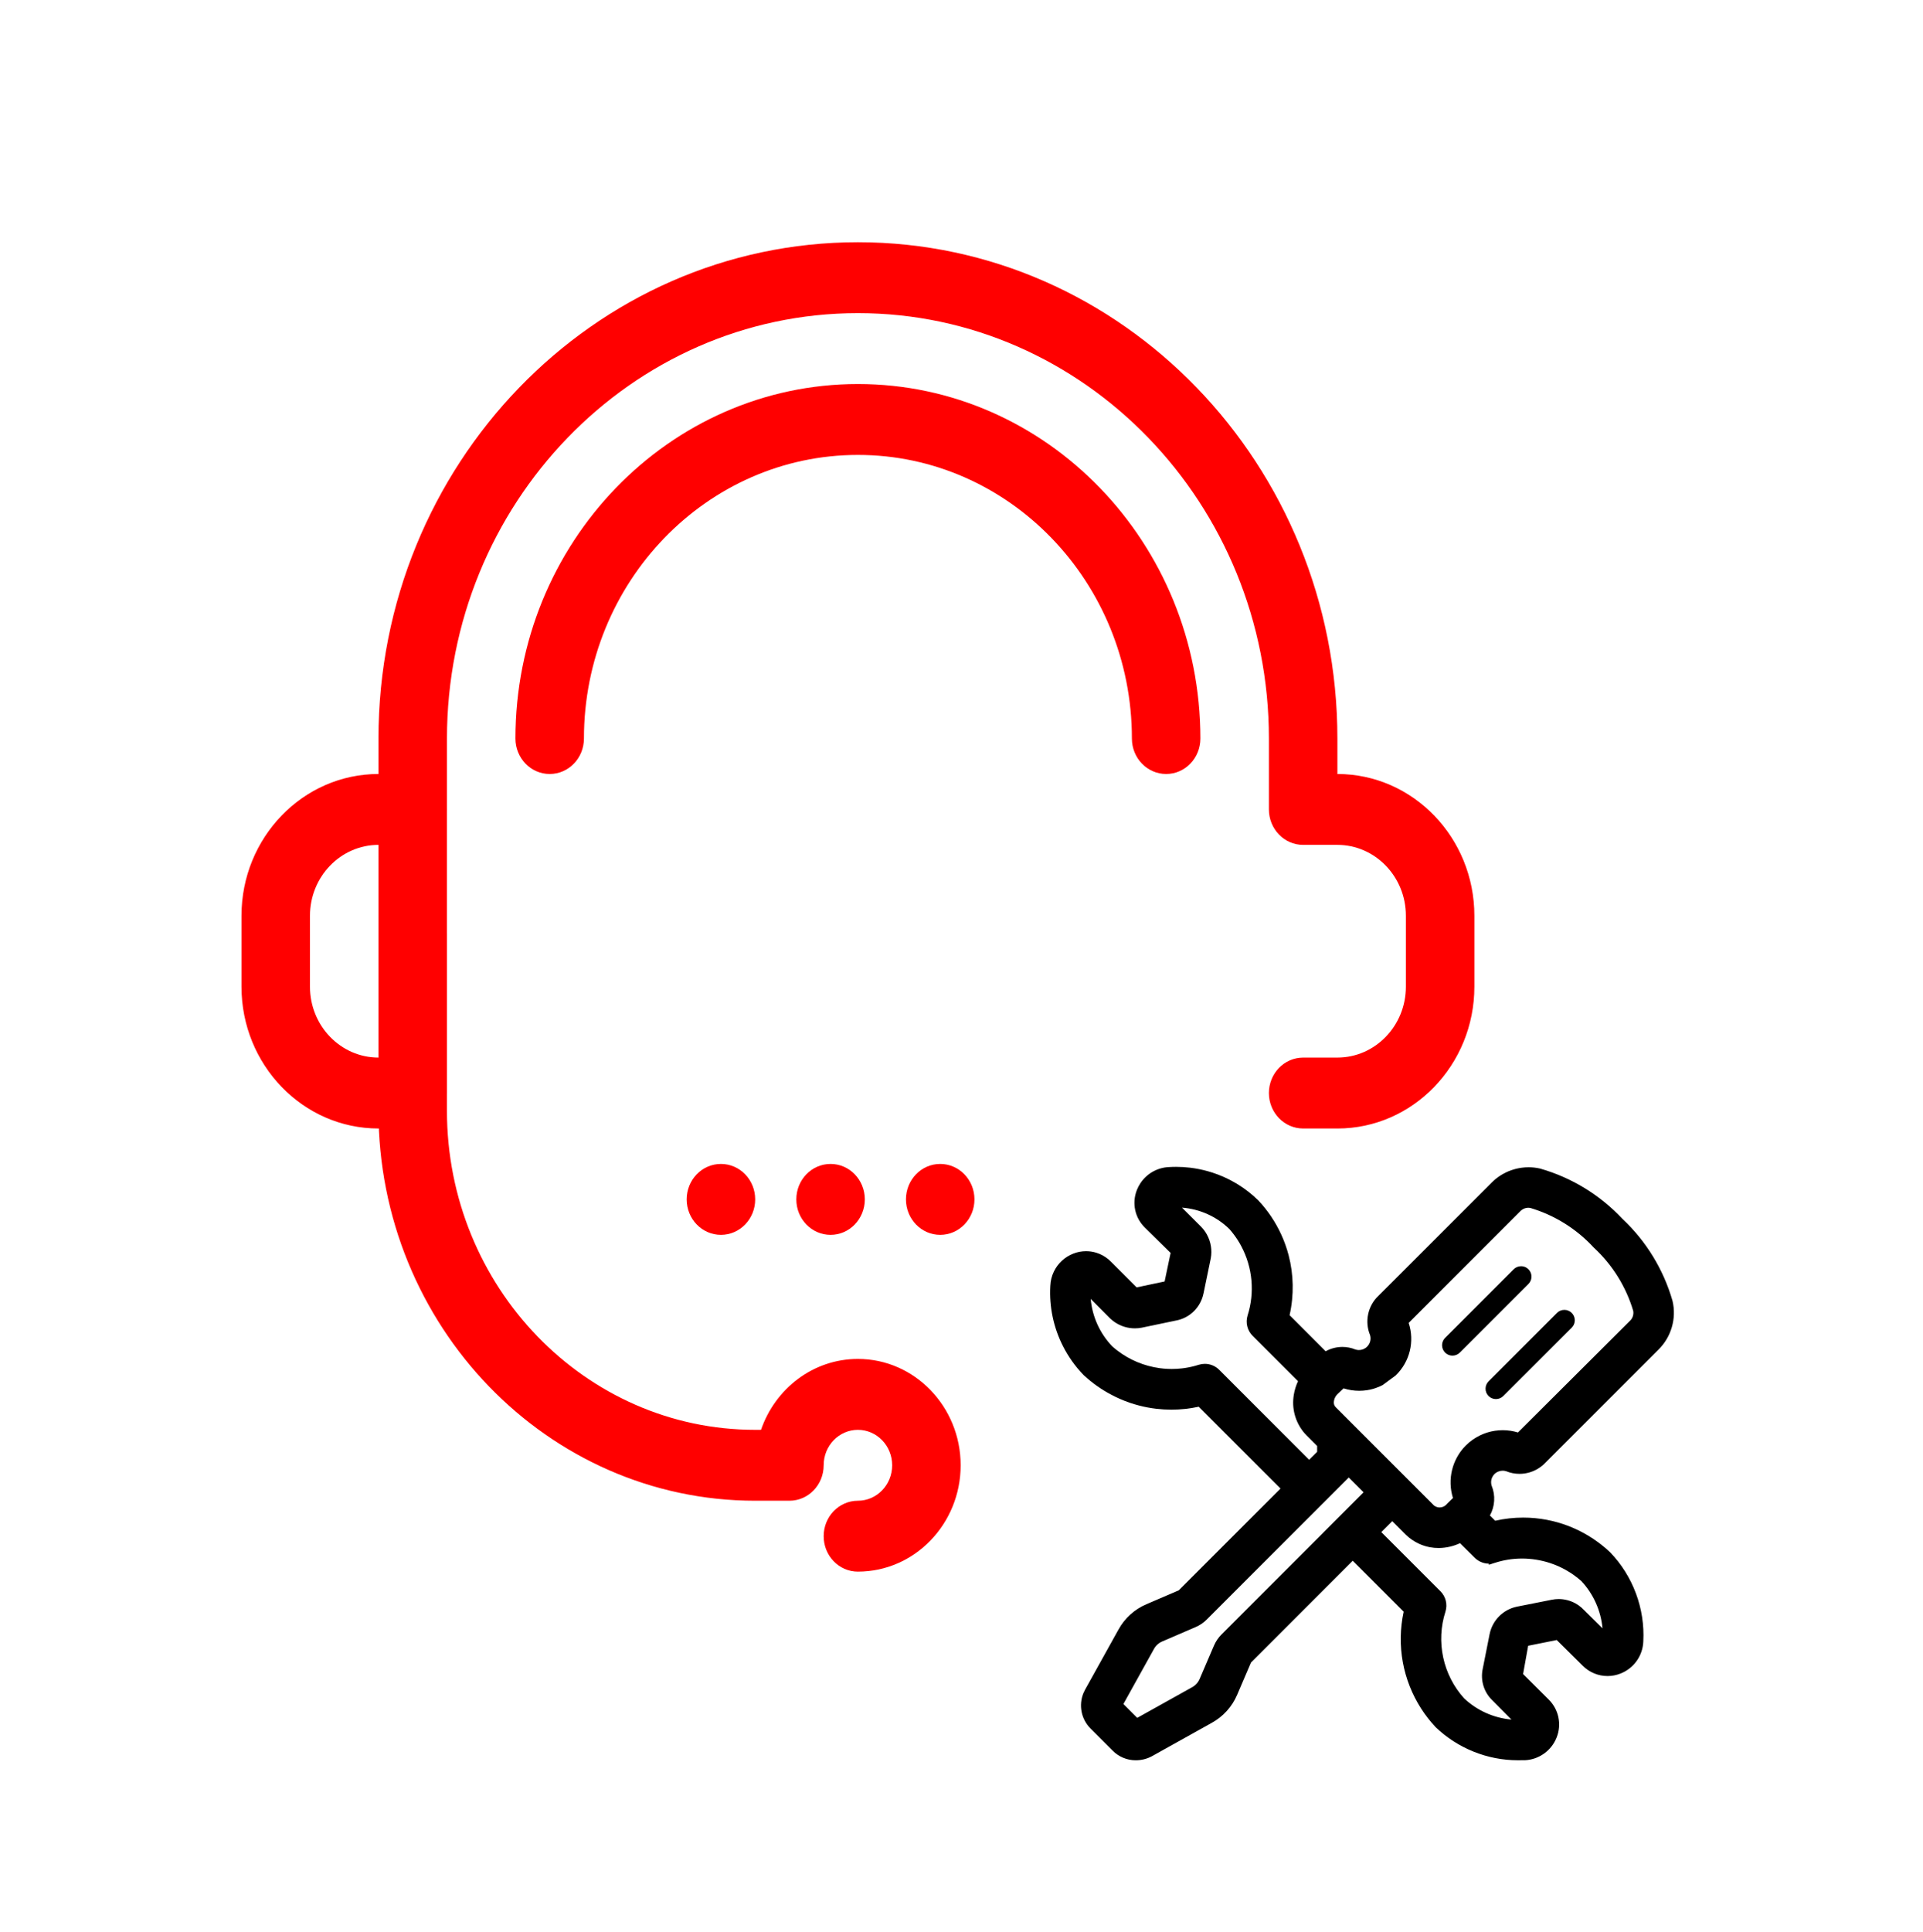
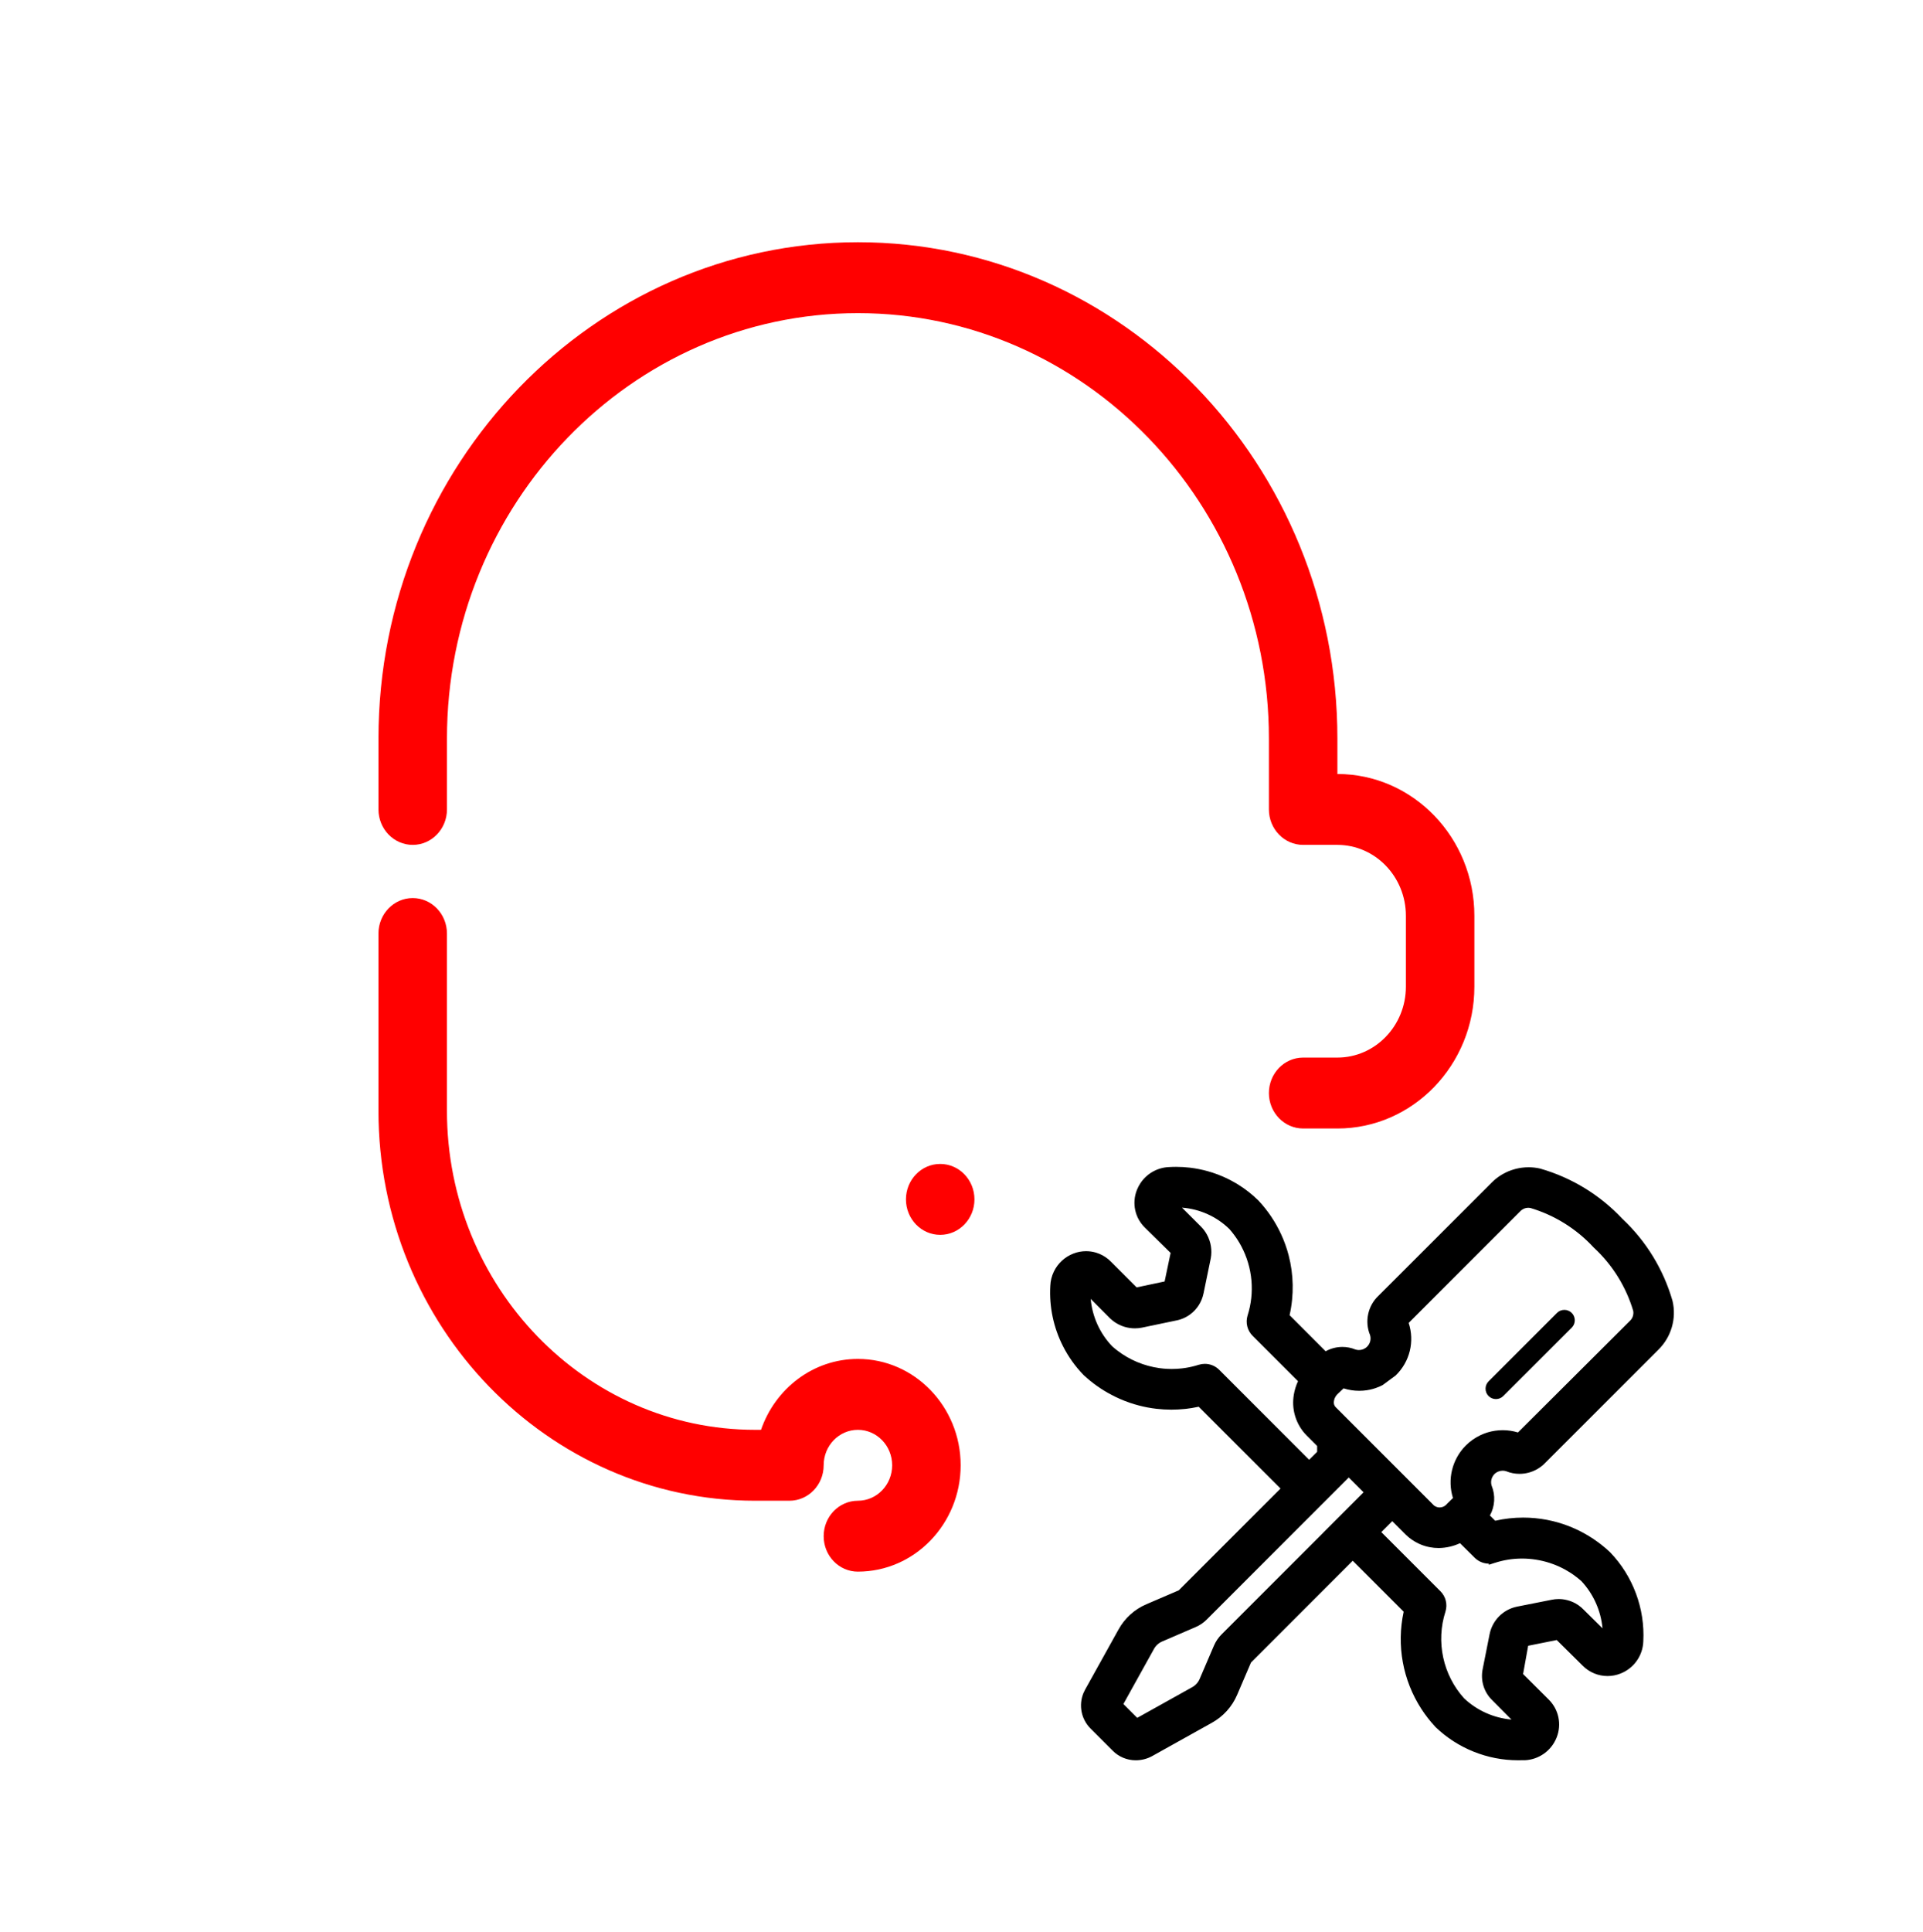
<svg xmlns="http://www.w3.org/2000/svg" id="Layer_1" data-name="Layer 1" viewBox="0 0 1298.5 1304">
  <defs>
    <style>      .cls-1 {        fill: red;      }      .cls-1, .cls-2 {        stroke-width: 0px;      }      .cls-2 {        fill: #000;        fill-rule: evenodd;      }    </style>
  </defs>
  <g>
    <path class="cls-1" d="M903.07,761.8h-23.13c-12.78,0-23.12-10.72-23.12-23.93s10.34-23.94,23.12-23.94h23.13c25.5,0,46.25-21.46,46.25-47.86v-47.86c0-26.39-20.75-47.86-46.25-47.86h-23.13c-12.78,0-23.12-10.72-23.12-23.93v-47.86c0-158.35-124.48-287.17-277.5-287.17s-277.51,128.82-277.51,287.17v47.86c0,13.21-10.36,23.93-23.12,23.93s-23.13-10.72-23.13-23.93v-47.86c0-184.75,145.23-335.04,323.76-335.04s323.75,150.29,323.75,335.04v23.94c51.02,0,92.49,42.92,92.49,95.72v47.86c0,52.79-41.48,95.73-92.49,95.73Z" />
-     <path class="cls-1" d="M278.68,761.8h-23.13c-51.01,0-92.49-42.93-92.49-95.73v-47.86c0-52.79,41.49-95.72,92.49-95.72h23.13c12.76,0,23.12,10.72,23.12,23.93v191.46c0,13.21-10.36,23.93-23.12,23.93ZM255.55,570.35c-25.5,0-46.24,21.47-46.24,47.86v47.86c0,26.4,20.74,47.86,46.24,47.86v-143.59Z" />
    <path class="cls-1" d="M579.3,1060.95c38.25,0,69.38-32.22,69.38-71.8s-31.13-71.79-69.38-71.79c-30.15,0-55.87,20.01-65.42,47.86h-3.95c-114.77,0-208.13-96.61-208.13-215.38v-119.65c0-13.21-10.34-23.94-23.12-23.94s-23.13,10.73-23.13,23.94v119.65c0,145.14,114.13,263.25,254.38,263.25h23.13c12.78,0,23.12-10.7,23.12-23.94s10.38-23.93,23.12-23.93,23.13,10.72,23.13,23.93-10.38,23.94-23.13,23.94-23.12,10.7-23.12,23.93,10.36,23.94,23.12,23.94Z" />
-     <path class="cls-1" d="M787.44,522.49c-12.79,0-23.13-10.73-23.13-23.94,0-105.56-82.99-191.45-185-191.45s-185.01,85.89-185.01,191.45c0,13.21-10.36,23.94-23.12,23.94s-23.13-10.73-23.13-23.94c0-131.95,103.74-239.31,231.26-239.31s231.25,107.36,231.25,239.31c0,13.21-10.34,23.94-23.12,23.94Z" />
    <g>
-       <path class="cls-1" d="M486.81,785.73h0c12.77,0,23.13,10.71,23.13,23.93h0c0,13.22-10.35,23.93-23.13,23.93h0c-12.77,0-23.13-10.71-23.13-23.93h0c0-13.22,10.35-23.93,23.13-23.93Z" />
-       <path class="cls-1" d="M560.84,785.73h0c12.77,0,23.13,10.71,23.13,23.93h0c0,13.22-10.35,23.93-23.13,23.93h0c-12.77,0-23.13-10.71-23.13-23.93h0c0-13.22,10.35-23.93,23.13-23.93Z" />
      <path class="cls-1" d="M634.87,785.73h0c12.77,0,23.13,10.71,23.13,23.93h0c0,13.22-10.35,23.93-23.13,23.93h0c-12.77,0-23.13-10.71-23.13-23.93h0c0-13.22,10.35-23.93,23.13-23.93Z" />
    </g>
  </g>
  <g>
    <path class="cls-2" d="M1010.03,994.33c.21-.16.42-.3.64-.43.14-.09.29-.16.45-.24.19-.09.38-.19.58-.27.94-.39,1.95-.59,2.97-.59.78,0,1.55.11,2.32.35,2.92,1.2,5.99,1.78,9.05,1.78,2.01,0,4.02-.25,5.96-.75.39-.09.78-.2,1.17-.33,1.28-.39,2.53-.89,3.73-1.51,2.04-1.02,3.95-2.35,5.66-3.96.3-.29.59-.58.88-.89l76.34-76.33c8.71-8.48,12.38-21.09,9.6-32.91l-.04-.16c-6.09-21.15-17.79-40.28-33.85-55.32-15.04-16.07-34.17-27.77-55.32-33.85l-.16-.05c-2.58-.6-5.2-.89-7.8-.89-1.5,0-2.98.09-4.46.28-.45.06-.92.13-1.36.2-.18.03-.37.06-.56.1-.18.03-.36.06-.54.1-1.41.28-2.8.64-4.17,1.1-.27.09-.55.18-.82.28-.55.19-1.09.4-1.63.62-.53.23-1.06.46-1.57.7h0c-.78.38-1.55.78-2.31,1.2-.26.14-.51.29-.75.44-.49.3-.99.61-1.47.93-.96.65-1.9,1.35-2.8,2.09-.45.38-.89.76-1.32,1.15-.43.4-.85.81-1.27,1.23l-41.74,41.72-34.22,34.2-.47.47c-7.13,6.76-9.38,17.35-5.64,26.42.86,2.79.12,5.79-1.95,7.85-.75.75-1.62,1.32-2.56,1.72-.47.19-.96.34-1.45.44-.5.1-1.01.15-1.52.15-.78,0-1.56-.12-2.33-.35-2.83-1.17-5.84-1.75-8.84-1.75-3.93,0-7.86.99-11.33,2.93l-10.05-10.06-14.29-14.3c3.06-13.61,2.74-27.49-.67-40.54-1.25-4.76-2.91-9.42-4.97-13.91-3.81-8.33-8.98-16.1-15.45-23.01l-.11-.11c-4.17-4.08-8.75-7.65-13.64-10.68-.47-.3-.94-.58-1.42-.86h0c-1.17-.7-2.36-1.36-3.56-1.98-1.69-.89-3.42-1.71-5.17-2.47-1.17-.51-2.34-.99-3.52-1.43-1.18-.45-2.39-.88-3.6-1.27h0c-.89-.29-1.79-.56-2.69-.81-.15-.05-.31-.09-.46-.13-.88-.25-1.76-.48-2.66-.7-.13-.03-.26-.06-.39-.09-1.91-.45-3.84-.84-5.78-1.15-.04,0-.08,0-.12-.02-1.01-.16-2.02-.3-3.03-.42h-.02c-3.09-.37-6.21-.56-9.34-.56-.8,0-1.61.02-2.41.04h-.08c-.81.02-1.62.05-2.44.11-7.88.36-14.98,4.49-19.21,10.9-.96,1.43-1.76,2.98-2.4,4.63-3.45,8.8-1.32,18.76,5.45,25.35l4.75,4.68,12.6,12.39-4.04,19.27-18.9,3.99-17.28-17.28c-2.26-2.33-4.92-4.12-7.79-5.33-.71-.31-1.45-.57-2.19-.8-2.23-.68-4.55-1.03-6.89-1.03-2.87,0-5.77.52-8.55,1.61-5.91,2.28-10.57,6.7-13.2,12.16-1.43,2.96-2.27,6.23-2.4,9.63-.81,14.17,2.2,28.21,8.52,40.66,3.6,7.11,8.28,13.72,13.93,19.53l.13.13c5.74,5.33,12.09,9.79,18.85,13.33h0c1.82.96,3.67,1.84,5.54,2.66,1.05.46,2.11.9,3.17,1.32,1.25.49,2.52.96,3.8,1.39,3.82,1.29,7.74,2.32,11.7,3.07,1.06.2,2.11.38,3.18.53.93.15,1.87.27,2.81.38,3.35.39,6.73.59,10.12.59,3.08,0,6.16-.16,9.23-.49.38-.04.77-.09,1.16-.13,1.15-.14,2.31-.31,3.46-.49,1.54-.25,3.08-.54,4.61-.87l26.4,26.4,23.98,23.98,4.86,4.86-29.78,29.78-20.73,20.73-18.19,18.19-6.58,2.83-15.29,6.57c-7.96,3.39-14.63,9.43-18.79,17l-.52.92-11.84,21.32-10.26,18.46c-.41.74-.77,1.5-1.09,2.26-3.35,8.14-1.53,17.7,4.83,23.99l10.35,10.35,4.44,4.44c4.1,4.21,9.79,6.6,15.63,6.6h.13c3.74,0,7.46-.93,10.82-2.72l14.94-8.33,25.57-14.26c7.56-4.16,13.6-10.81,17-18.74l.58-1.35,8.84-20.6.13-.13,32.33-32.33,36.24-36.24,17.76,17.75,16.64,16.64c-4.94,22.79-.55,46.29,11.88,65.55,2.79,4.32,5.99,8.44,9.58,12.27l.12.13c7.42,7.13,16.16,12.72,25.61,16.52,9.46,3.81,19.63,5.83,29.91,5.83.62,0,1.24,0,1.86-.02h2.85c9.58-.44,18.02-6.49,21.51-15.42,3.5-8.84,1.39-18.87-5.37-25.54l-17.31-17.23,3.43-19.09,19.28-3.87,17.43,17.23c4.54,4.62,10.65,7.08,16.88,7.08,2.91,0,5.86-.54,8.68-1.65,9.05-3.52,15.12-12.07,15.47-21.71,1.18-22.21-6.98-44.14-22.39-60.16l-.12-.12c-1.51-1.43-3.06-2.79-4.66-4.08-.52-.44-1.07-.86-1.61-1.28-.53-.42-1.08-.83-1.62-1.23-4.39-3.24-9.02-6.03-13.85-8.35-1.21-.58-2.43-1.14-3.66-1.65-4.32-1.83-8.76-3.29-13.29-4.38-1.3-.31-2.6-.59-3.91-.84-5.24-1-10.59-1.51-15.97-1.51-6.3,0-12.64.7-18.94,2.12l-3.56-3.53c3.39-6.13,3.87-13.59,1.17-20.14-.87-2.78-.13-5.78,1.93-7.86.28-.28.58-.53.89-.77ZM840.24,941.68l-16.99-16.99c-2.61-2.61-6.09-4.01-9.67-4.01-1.36,0-2.73.2-4.07.61-.75.24-1.5.46-2.26.67-.75.21-1.5.41-2.26.58-1.51.36-3.04.66-4.57.89-.77.12-1.54.23-2.3.31-2.3.27-4.6.4-6.9.4-1.83,0-3.66-.09-5.48-.25-.91-.08-1.82-.18-2.72-.31-10.39-1.43-20.37-5.54-28.82-12.09-.73-.56-1.46-1.16-2.16-1.76-.35-.31-.7-.61-1.06-.92-8.36-8.73-13.43-20.08-14.49-31.99l13.07,13.14c2.26,2.19,4.91,3.87,7.75,5.01.18.07.36.14.54.2.27.1.54.2.81.29.27.09.55.18.82.26,2.21.65,4.51.99,6.84.99.77,0,1.53-.04,2.3-.11.77-.08,1.53-.19,2.3-.33l22.92-4.78c3.79-.67,7.25-2.22,10.16-4.45,4.37-3.34,7.5-8.2,8.68-13.88l4.32-20.93.58-2.81c1.02-5.53.05-11.19-2.61-16.02-1.05-1.93-2.38-3.74-3.97-5.34l-12.85-12.83c11.94.9,23.29,5.95,31.97,14.42,1.07,1.21,2.1,2.47,3.05,3.75,1.86,2.46,3.51,5.05,4.94,7.75,3.86,7.22,6.21,15.16,6.92,23.27.69,7.87-.15,15.92-2.62,23.65-1.49,4.86-.17,10.1,3.42,13.69l.07.07,19.66,19.66,10.9,10.9c-1.36,2.94-2.33,6.08-2.84,9.28-.18,1.11-.3,2.23-.37,3.35-.53,8.95,2.79,17.73,9.13,24.09l8.98,8.98-1.97-1.97v3.92l-5.4,5.39-9.42-9.42-34.35-34.35ZM893.52,1034.65l-24.47,24.48-17.26,17.26-24.49,24.49-2.45,2.45c-2.16,2.17-3.88,4.69-5.1,7.51l-4.88,11.36-4.83,11.25c-1.01,2.34-2.8,4.3-5.06,5.53l-7.08,3.95-29.98,16.71-9.34-9.34,4.09-7.37,11.51-20.73,5.06-9.11c1.22-2.23,3.2-4.02,5.56-5.02l16.7-7.19,5.78-2.49c2.85-1.21,5.4-2.92,7.57-5.11l16.9-16.9,21.02-21.02,20.73-20.73,37.25-37.24,10,9.99-27.24,27.24ZM1009.52,1054.98c5.98-1.93,12.14-2.86,18.27-2.86s12.69,1.01,18.71,2.98c.86.28,1.72.58,2.56.9.42.16.85.32,1.27.49.84.34,1.68.7,2.51,1.07,2.48,1.13,4.9,2.44,7.21,3.91.78.49,1.54.99,2.29,1.53,1.88,1.32,3.7,2.75,5.44,4.3,8.2,8.76,13.21,20.08,14.31,31.92l-12.56-12.41c-1.11-1.18-2.33-2.23-3.64-3.15-.65-.45-1.33-.87-2.02-1.26-3.48-1.92-7.41-2.95-11.4-2.95-1.54,0-3.09.16-4.63.47l-23.51,4.66c-9.27,1.9-16.51,9.13-18.45,18.42l-4.68,23.58c-1.64,7.8.81,15.77,6.51,21.24l12.89,12.99c-11.87-1.05-23.2-6.06-31.96-14.32-14.31-15.82-19.14-38.26-12.59-58.61,1.5-4.86.19-10.1-3.4-13.7l-7-7-32.92-32.92,7.39-7.38,8.99,8.99c2.57,2.55,5.57,4.61,8.81,6.13.46.22.93.42,1.4.62,2.02.83,4.14,1.45,6.28,1.85,1.89.35,3.81.53,5.73.53h.26c4.93-.06,9.81-1.18,14.28-3.26l9.93,9.84c2.58,2.56,6.02,3.95,9.53,3.98l.04.74,4.14-1.33ZM1004.5,966.97c-.27.09-.55.17-.82.27-.27.09-.54.18-.81.27-.54.2-1.08.4-1.62.62-.53.23-1.06.45-1.58.7-3.66,1.72-7.05,4.09-9.99,7.06-9.22,9.31-12.47,22.97-8.57,35.34l-3.97,3.89-.22.24c-.08.09-.16.18-.24.27-.41.43-.87.79-1.36,1.09-.3.18-.6.33-.92.45-.2.08-.42.15-.63.21-.22.06-.44.1-.67.13-.1.02-.2.04-.31.05-.16.02-.31.02-.46.03-.23,0-.47,0-.7,0-.5-.04-.99-.13-1.47-.3-.64-.21-1.26-.53-1.83-.96l-41-41-25.51-25.52c-.83-.91-1.25-2.12-1.15-3.38.12-1.76.81-3.43,1.95-4.75.15-.18.31-.35.49-.52l4.13-3.94c3.46,1.11,7.03,1.65,10.55,1.65,1.72,0,3.44-.13,5.14-.38.67-.1,1.35-.23,2.01-.37,1.24-.26,2.46-.59,3.66-.99h0c.1-.04.2-.07.31-.1h0c.97-.34,1.93-.71,2.87-1.13.63-.28,1.25-.58,1.86-.9,2.93-2.16,5.86-4.33,8.79-6.49,9.56-9.26,12.88-22.96,8.76-35.46l14.48-14.48,60.78-60.78.08-.09c.09-.09.18-.19.28-.28.19-.18.38-.35.59-.51.51-.4,1.06-.73,1.64-.98.23-.1.46-.19.7-.27.73-.24,1.5-.35,2.27-.35.43,0,.88.04,1.32.12,16.36,4.87,31.11,14.06,42.69,26.59l.19.19c12.54,11.58,21.74,26.34,26.61,42.7.45,2.48-.41,5.05-2.26,6.77l-75.56,75.31c-3.38-1.03-6.84-1.54-10.28-1.54s-6.91.51-10.21,1.5Z" />
-     <path class="cls-2" d="M1033.89,859.97c-.65-2.42-2.55-4.32-4.97-4.97-.6-.16-1.21-.23-1.81-.23-1.85,0-3.65.72-4.98,2.05l-46.31,46.32c-2.02,2.01-2.62,5.02-1.53,7.66,1.09,2.63,3.64,4.34,6.49,4.34,1.88,0,3.64-.74,4.97-2.06l46.31-46.3c1.78-1.77,2.48-4.38,1.83-6.8Z" />
    <path class="cls-2" d="M1061.44,896.1c2.61-2.7,2.57-7.12-.13-9.81-2.7-2.69-7.12-2.73-9.86-.09l-46.27,46.26c-2.75,2.74-2.76,7.2-.03,9.95,2.75,2.73,7.21,2.73,9.94,0l46.35-46.3Z" />
  </g>
</svg>